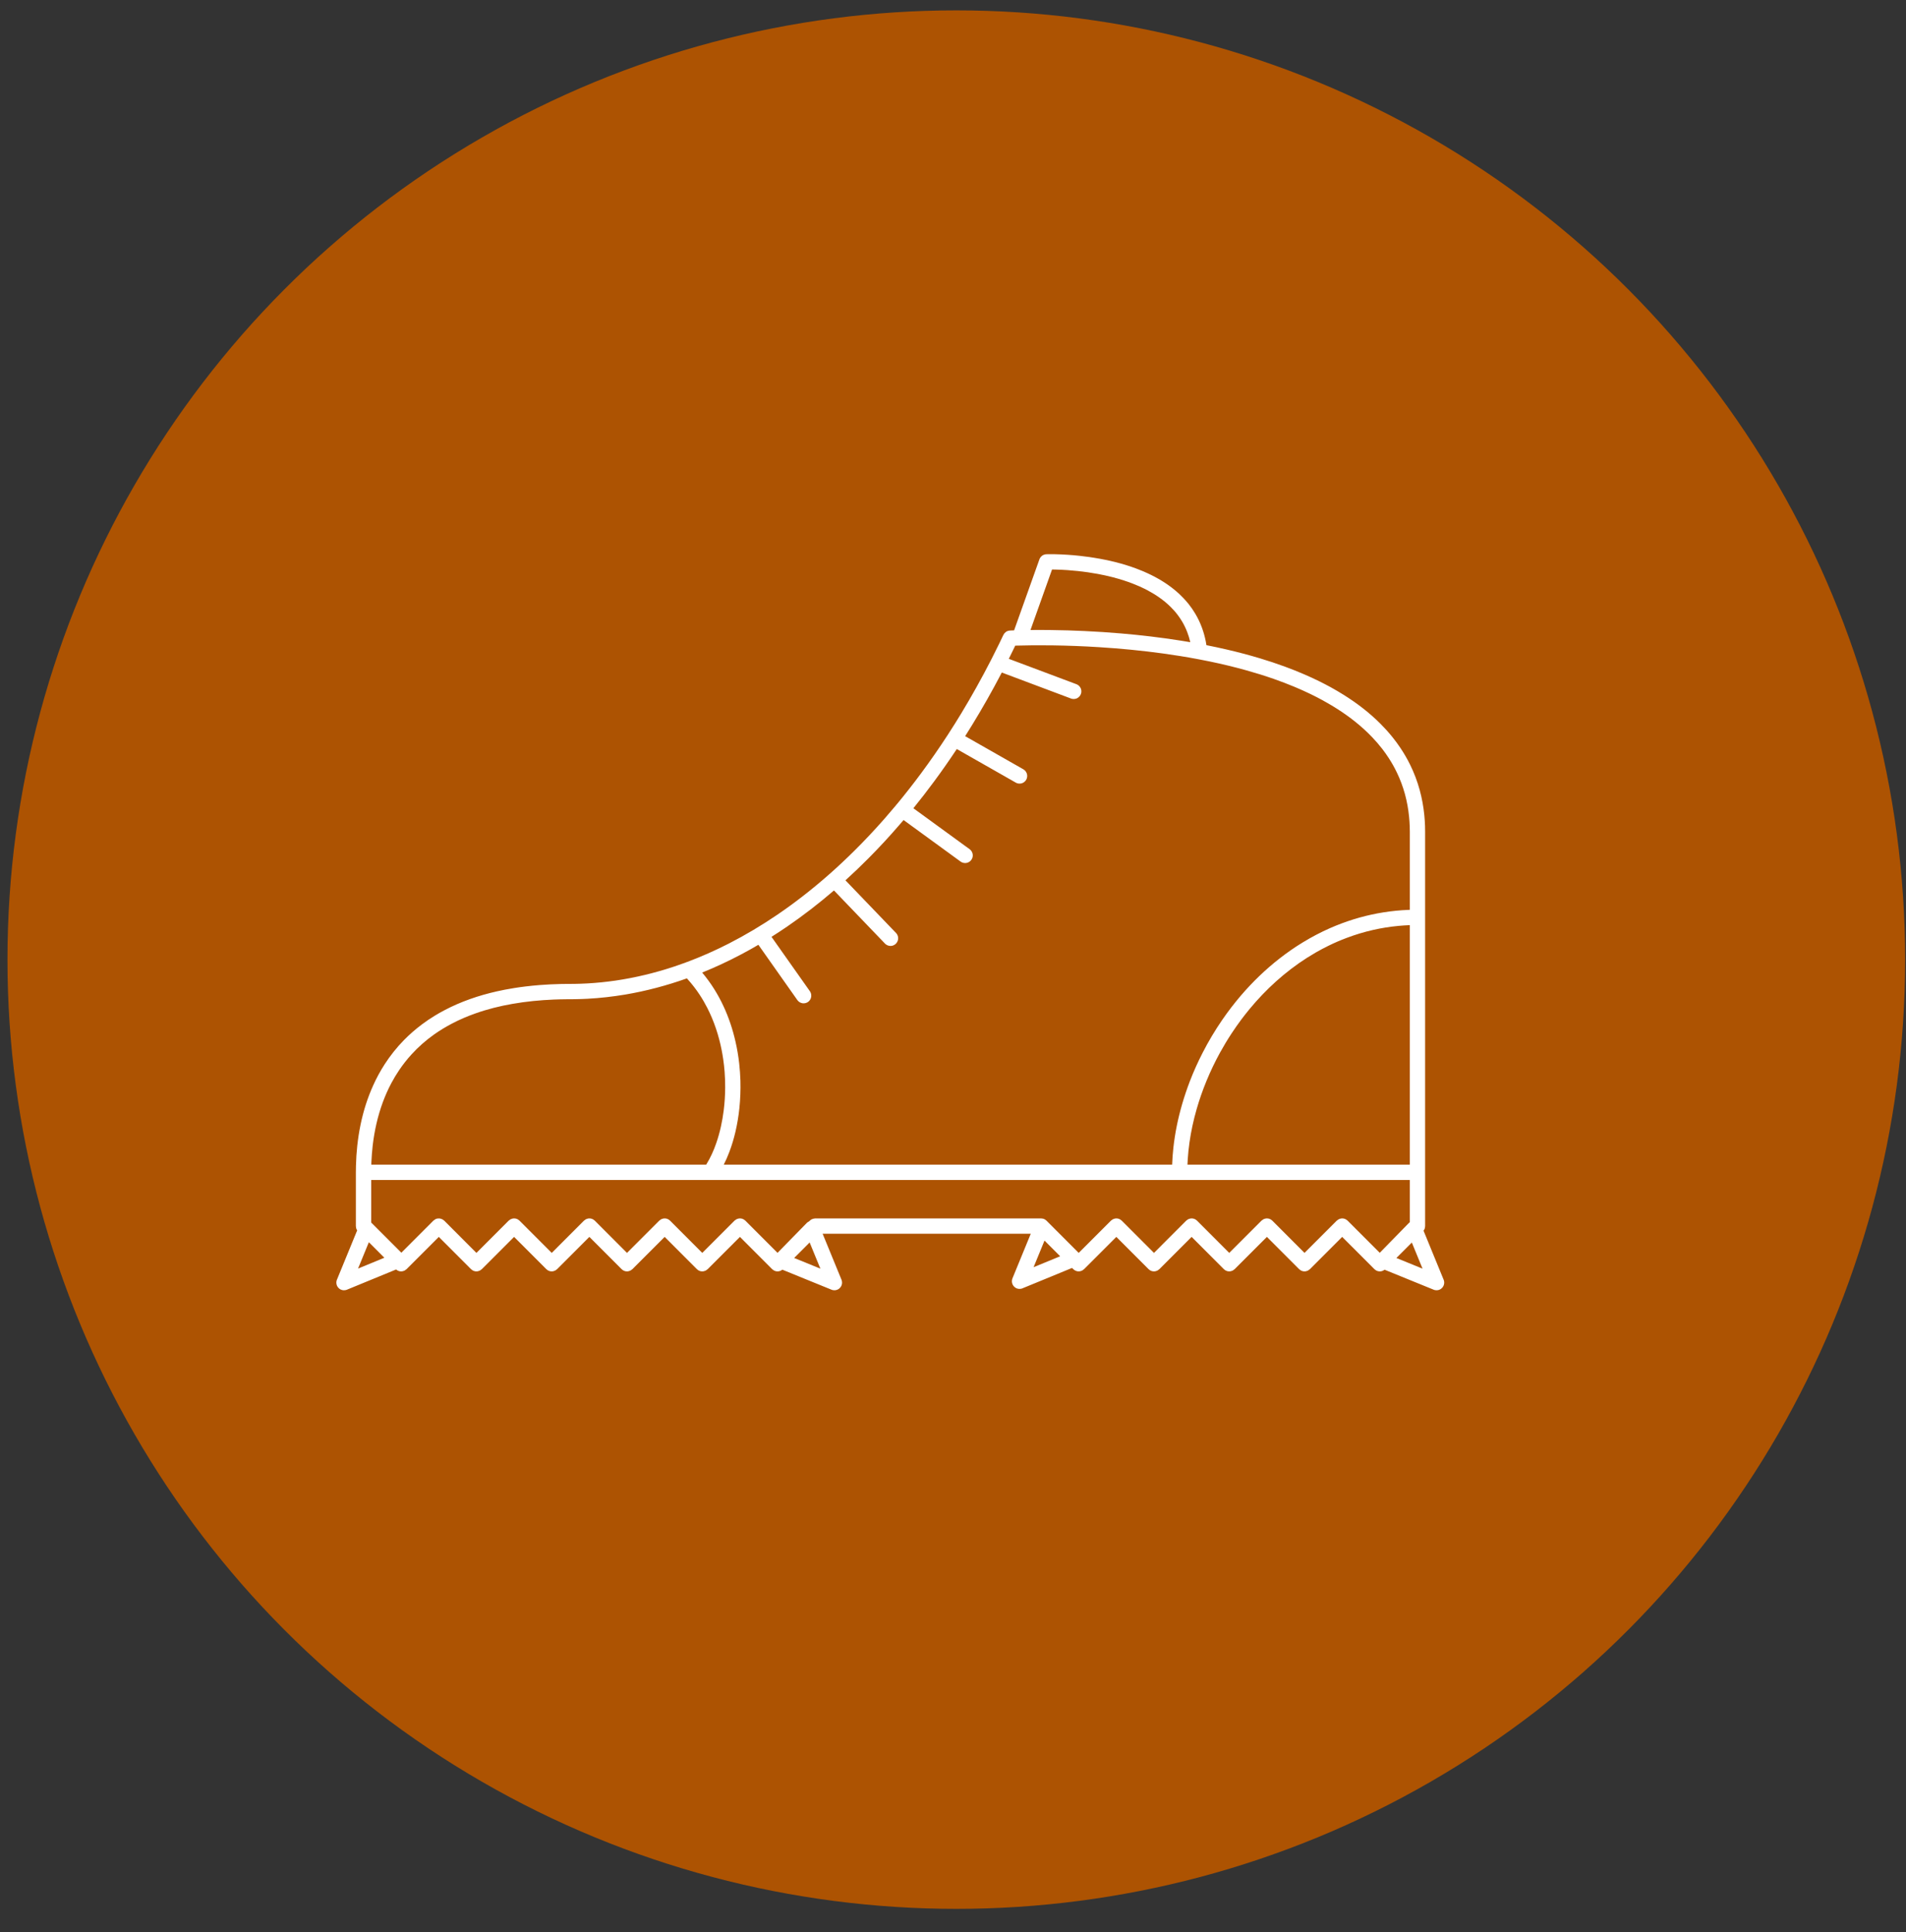
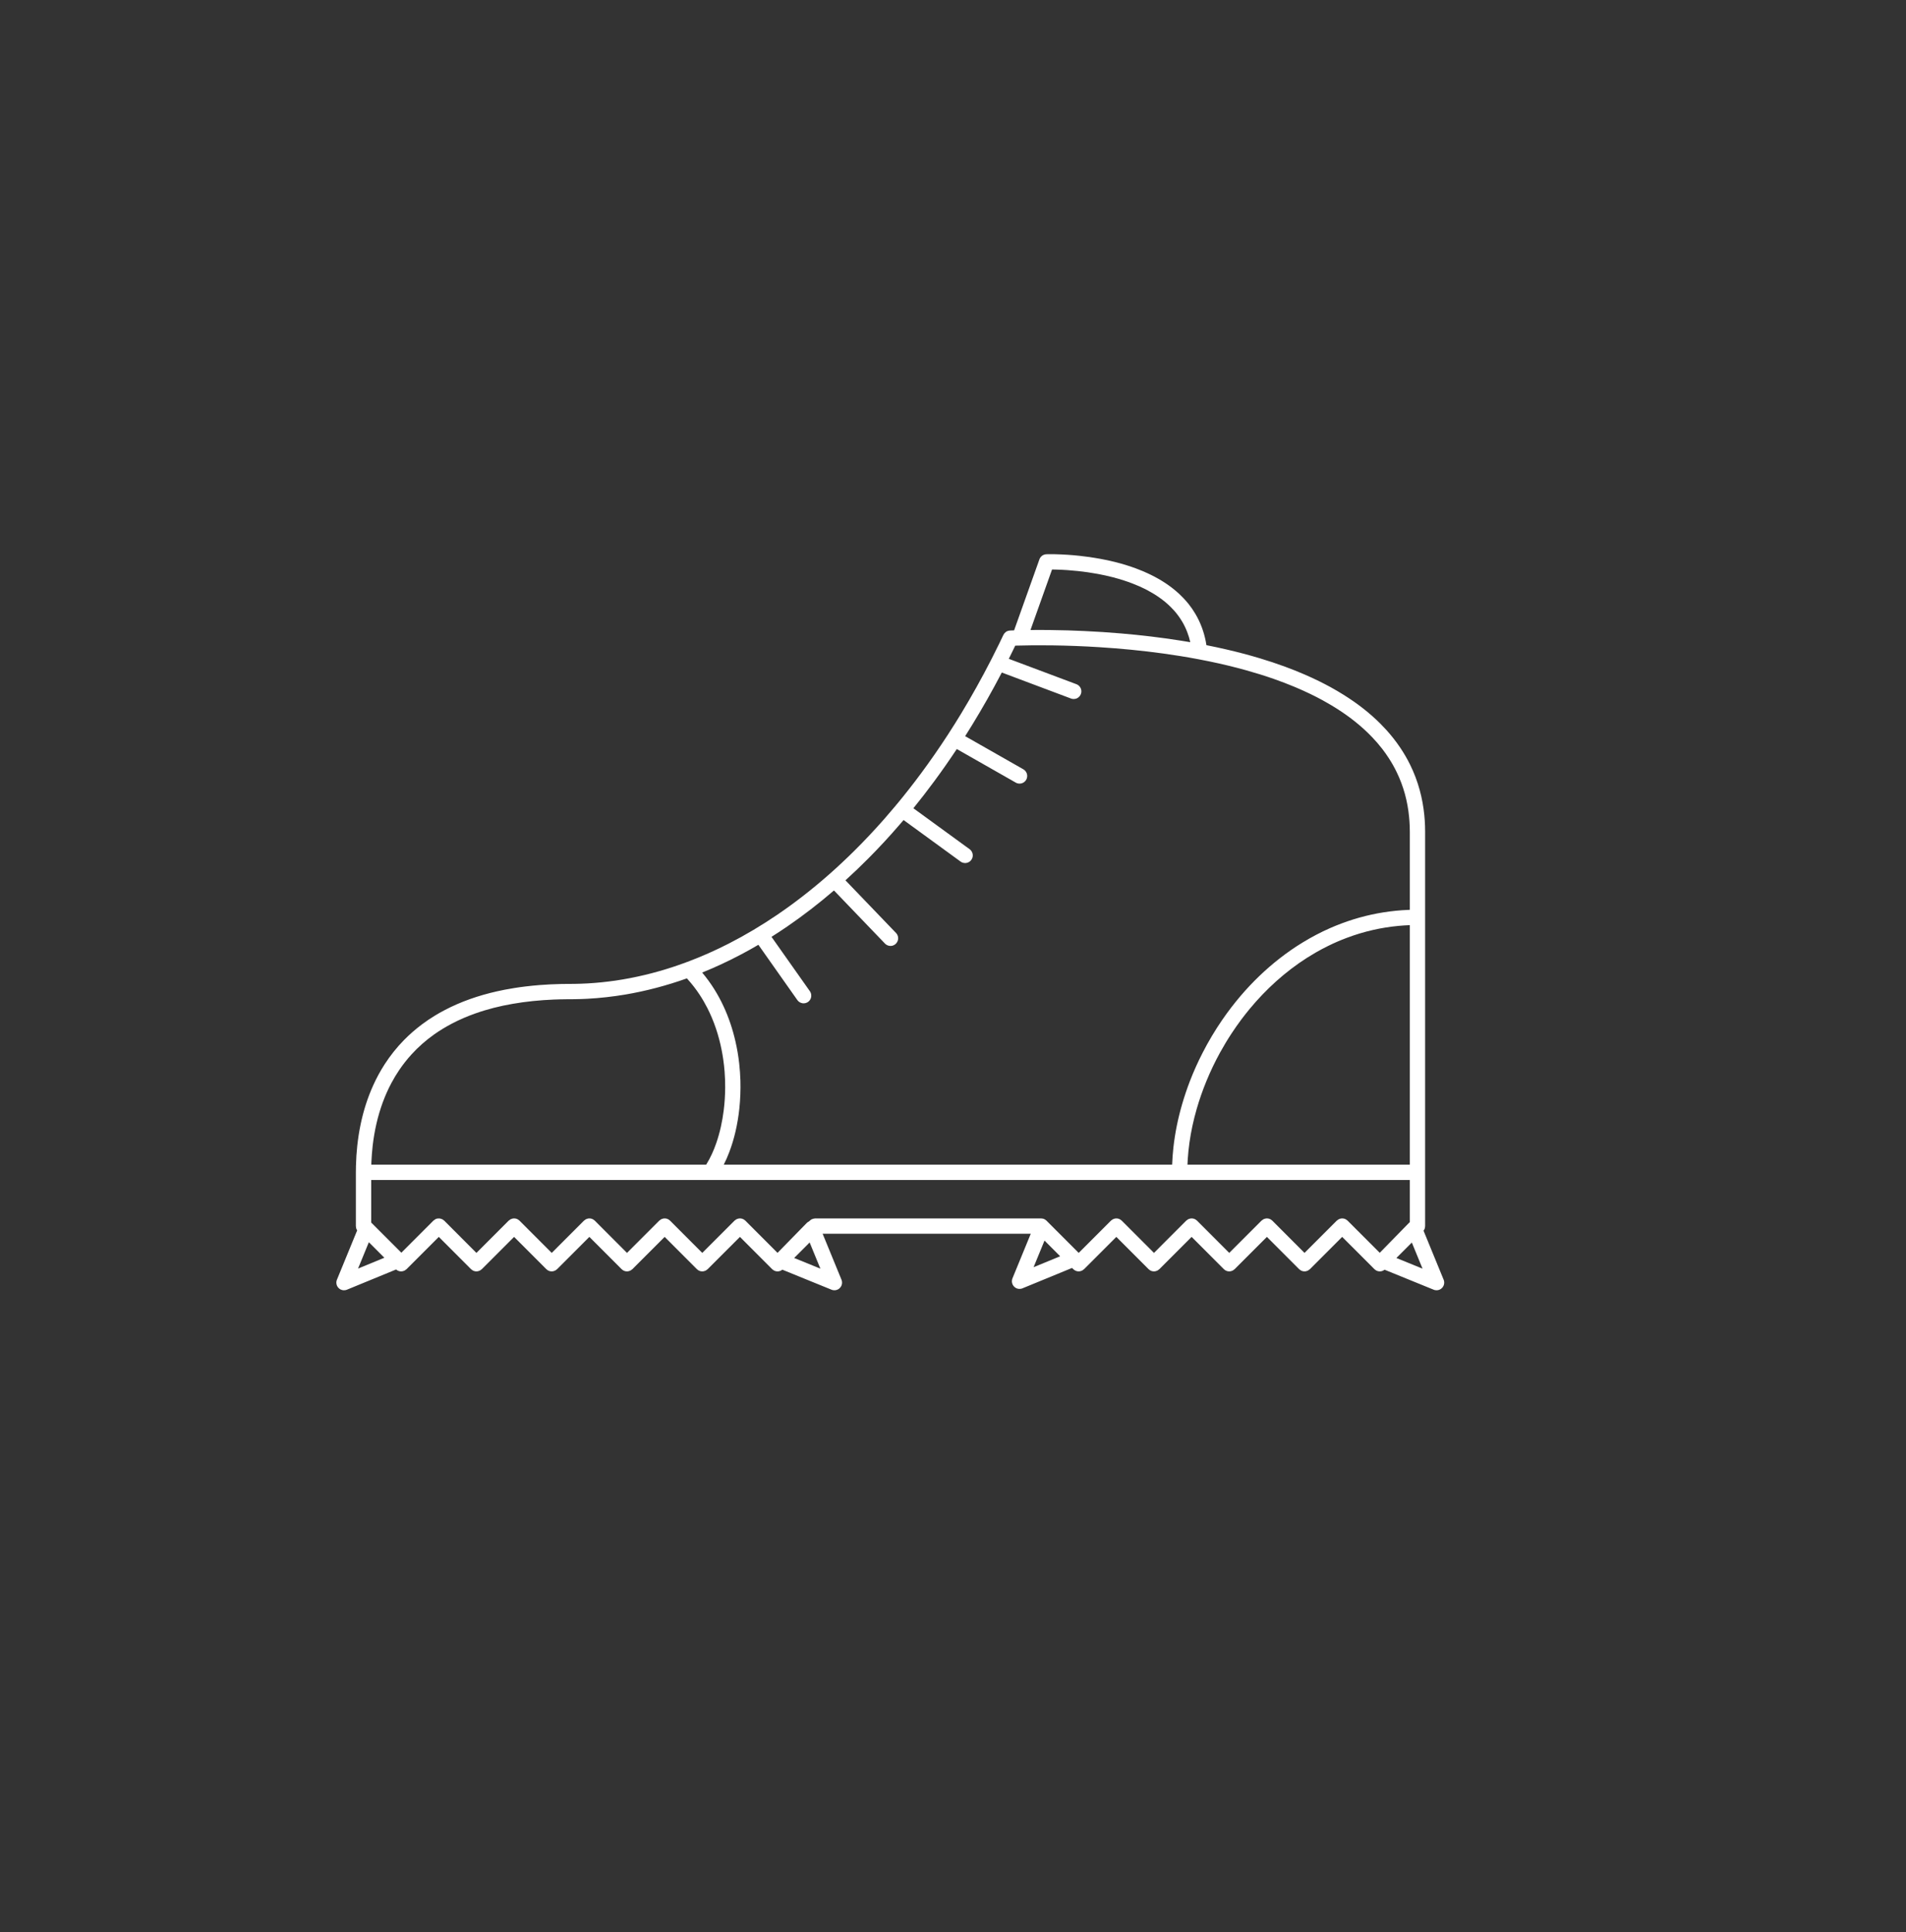
<svg xmlns="http://www.w3.org/2000/svg" width="75px" height="76px" viewBox="0 0 75 76" version="1.1">
  <rect x="0" y="0" width="75" height="76" fill="#333333" stroke="none" />
  <title>Group 34</title>
  <desc>Created with Sketch.</desc>
  <defs />
  <g id="Page-1" stroke="none" stroke-width="1" fill="none" fill-rule="evenodd">
    <g id="outdoor" transform="translate(-1298, -1509)">
      <g id="Group-4" transform="translate(252, 1489)">
        <g id="Group-34" transform="translate(1046, 20)">
-           <circle id="Oval-2" fill="#AD5302" cx="37.63" cy="37.744" r="37.336" />
          <g id="Group-31" transform="translate(13.235, 21.568)" fill="#FFFFFF">
            <path d="M26.669,3.226 L27.666,0.431 C27.669,0.423 27.672,0.414 27.676,0.406 C27.684,0.389 27.693,0.373 27.704,0.358 C27.726,0.328 27.752,0.302 27.783,0.281 C27.814,0.261 27.849,0.246 27.885,0.239 C27.894,0.237 27.903,0.235 27.912,0.234 C27.931,0.231 27.949,0.231 27.968,0.231 C28.001,0.23 28.034,0.23 28.066,0.23 C28.091,0.23 28.115,0.23 28.14,0.23 C28.186,0.23 28.231,0.23 28.277,0.231 C28.438,0.234 28.6,0.242 28.761,0.252 C28.924,0.262 29.086,0.276 29.248,0.294 C29.513,0.322 29.777,0.36 30.039,0.408 C30.241,0.444 30.443,0.487 30.642,0.537 C30.797,0.576 30.951,0.619 31.103,0.667 C31.223,0.704 31.342,0.745 31.459,0.788 C31.549,0.821 31.637,0.856 31.725,0.893 C31.79,0.92 31.854,0.948 31.918,0.978 C32.316,1.161 32.695,1.388 33.03,1.672 C33.075,1.71 33.119,1.748 33.162,1.788 C33.219,1.842 33.275,1.897 33.329,1.954 C33.402,2.03 33.472,2.11 33.538,2.192 C33.634,2.313 33.722,2.44 33.8,2.573 C33.907,2.752 33.996,2.942 34.067,3.138 C34.128,3.307 34.176,3.481 34.211,3.657 C34.22,3.707 34.229,3.758 34.237,3.808 C34.499,3.86 34.761,3.915 35.021,3.976 C35.465,4.078 35.906,4.194 36.342,4.325 C36.676,4.425 37.006,4.535 37.333,4.655 C37.588,4.749 37.842,4.85 38.091,4.958 C38.288,5.043 38.482,5.132 38.673,5.226 C38.821,5.299 38.966,5.375 39.111,5.453 C39.206,5.506 39.3,5.559 39.394,5.614 C39.474,5.661 39.553,5.709 39.631,5.758 C40.155,6.085 40.649,6.462 41.086,6.9 C41.164,6.978 41.24,7.059 41.315,7.141 C41.404,7.239 41.49,7.34 41.573,7.444 C41.679,7.577 41.779,7.714 41.873,7.854 C42.013,8.064 42.14,8.282 42.251,8.508 C42.409,8.828 42.536,9.164 42.63,9.508 C42.718,9.831 42.778,10.161 42.811,10.494 C42.825,10.635 42.834,10.777 42.839,10.919 C42.842,10.995 42.843,11.072 42.843,11.149 L42.843,24.541 L42.843,24.541 L42.843,24.541 L42.843,26.656 C42.839,26.682 42.839,26.709 42.833,26.734 C42.818,26.787 42.805,26.806 42.78,26.837 L43.571,28.766 C43.573,28.771 43.575,28.775 43.577,28.78 C43.58,28.79 43.583,28.8 43.586,28.81 C43.593,28.841 43.595,28.873 43.593,28.904 C43.59,28.935 43.583,28.966 43.571,28.995 C43.555,29.034 43.531,29.069 43.5,29.098 C43.474,29.123 43.443,29.144 43.409,29.158 C43.385,29.168 43.359,29.175 43.333,29.178 C43.297,29.183 43.26,29.182 43.224,29.173 C43.214,29.171 43.204,29.168 43.194,29.165 C43.189,29.163 43.184,29.161 43.179,29.159 L41.245,28.372 C41.23,28.385 41.214,28.397 41.196,28.406 C41.168,28.42 41.138,28.43 41.107,28.435 C41.044,28.445 40.98,28.435 40.923,28.406 C40.895,28.392 40.872,28.369 40.847,28.35 L39.579,27.082 L38.31,28.351 L38.234,28.406 C38.204,28.416 38.175,28.43 38.144,28.435 C38.082,28.445 38.017,28.435 37.961,28.406 C37.933,28.392 37.91,28.369 37.884,28.35 L36.617,27.082 L35.348,28.351 L35.272,28.406 C35.242,28.416 35.213,28.43 35.182,28.435 C35.119,28.445 35.055,28.435 34.998,28.406 C34.97,28.392 34.947,28.369 34.922,28.35 L33.655,27.082 L32.386,28.351 L32.31,28.406 C32.28,28.416 32.251,28.43 32.22,28.435 C32.157,28.445 32.093,28.435 32.036,28.406 C32.008,28.392 31.985,28.369 31.96,28.35 L30.692,27.082 L29.423,28.351 L29.347,28.406 C29.317,28.416 29.288,28.43 29.257,28.435 C29.195,28.445 29.13,28.435 29.074,28.406 C29.046,28.392 29.023,28.369 28.997,28.35 L28.95,28.303 L26.998,29.105 C26.993,29.107 26.988,29.109 26.984,29.111 C26.974,29.114 26.964,29.117 26.953,29.119 C26.923,29.127 26.891,29.129 26.86,29.127 C26.828,29.124 26.797,29.117 26.768,29.105 C26.744,29.094 26.721,29.081 26.7,29.065 C26.667,29.04 26.639,29.007 26.619,28.97 C26.602,28.938 26.59,28.903 26.585,28.866 C26.58,28.83 26.582,28.793 26.591,28.757 C26.593,28.747 26.596,28.737 26.599,28.727 C26.601,28.722 26.603,28.717 26.605,28.712 L27.325,26.958 L19.135,26.958 L19.877,28.766 C19.879,28.771 19.881,28.775 19.882,28.78 C19.886,28.79 19.889,28.8 19.891,28.81 C19.9,28.846 19.902,28.883 19.897,28.92 C19.892,28.956 19.881,28.991 19.863,29.024 C19.843,29.06 19.815,29.093 19.782,29.119 C19.761,29.135 19.739,29.148 19.714,29.158 C19.685,29.17 19.655,29.178 19.623,29.18 C19.592,29.183 19.56,29.18 19.53,29.173 C19.519,29.171 19.509,29.168 19.499,29.165 C19.495,29.163 19.49,29.161 19.485,29.159 L17.548,28.371 C17.532,28.384 17.516,28.397 17.498,28.406 C17.47,28.42 17.44,28.43 17.409,28.435 C17.346,28.445 17.281,28.435 17.225,28.406 C17.197,28.392 17.174,28.369 17.148,28.35 L15.881,27.082 L14.612,28.351 L14.536,28.406 C14.506,28.416 14.477,28.43 14.446,28.435 C14.383,28.445 14.319,28.435 14.262,28.406 C14.234,28.392 14.211,28.369 14.186,28.35 L12.919,27.082 L11.65,28.351 L11.573,28.406 C11.544,28.416 11.515,28.43 11.484,28.435 C11.421,28.445 11.357,28.435 11.3,28.406 C11.272,28.392 11.249,28.369 11.224,28.35 L9.956,27.082 L8.688,28.351 L8.611,28.406 C8.581,28.416 8.553,28.43 8.522,28.435 C8.459,28.445 8.394,28.435 8.338,28.406 C8.31,28.392 8.287,28.369 8.262,28.35 L6.994,27.082 L5.725,28.351 L5.649,28.406 C5.619,28.416 5.59,28.43 5.559,28.435 C5.496,28.445 5.432,28.435 5.375,28.406 C5.347,28.392 5.325,28.369 5.299,28.35 L4.032,27.082 L2.763,28.351 L2.687,28.406 C2.657,28.416 2.628,28.43 2.597,28.435 C2.534,28.445 2.47,28.435 2.413,28.406 C2.391,28.395 2.373,28.378 2.353,28.363 L0.416,29.159 C0.411,29.161 0.406,29.163 0.401,29.164 C0.391,29.168 0.381,29.171 0.371,29.173 C0.335,29.182 0.298,29.183 0.261,29.179 C0.23,29.174 0.2,29.165 0.171,29.152 C0.148,29.14 0.125,29.126 0.106,29.109 C0.074,29.082 0.048,29.048 0.029,29.01 C0.014,28.977 0.004,28.941 0.001,28.904 C-0.002,28.873 0.001,28.841 0.008,28.811 C0.011,28.8 0.013,28.79 0.017,28.78 C0.019,28.775 0.021,28.771 0.023,28.766 L0.82,26.824 C0.816,26.818 0.812,26.813 0.809,26.807 C0.773,26.746 0.777,26.725 0.768,26.656 L0.768,24.541 L0.768,24.541 L0.768,24.541 C0.768,24.535 0.768,24.529 0.768,24.523 C0.769,24.511 0.769,24.498 0.769,24.486 C0.769,24.418 0.77,24.35 0.772,24.282 C0.778,24.02 0.795,23.759 0.823,23.498 C0.883,22.944 0.993,22.395 1.164,21.864 C1.246,21.611 1.341,21.363 1.45,21.122 C1.58,20.834 1.731,20.556 1.902,20.291 C2.121,19.952 2.374,19.634 2.657,19.345 C2.879,19.119 3.118,18.91 3.373,18.72 C3.533,18.6 3.699,18.488 3.87,18.384 C3.996,18.307 4.124,18.234 4.255,18.166 C4.904,17.824 5.604,17.585 6.319,17.424 C6.424,17.4 6.529,17.378 6.634,17.358 C6.754,17.335 6.874,17.314 6.994,17.295 C7.141,17.271 7.288,17.251 7.436,17.233 C7.625,17.21 7.815,17.191 8.006,17.176 C8.282,17.155 8.56,17.141 8.837,17.135 C8.916,17.134 8.995,17.133 9.073,17.132 C9.139,17.132 9.205,17.132 9.27,17.131 C9.296,17.131 9.321,17.131 9.347,17.131 C9.527,17.128 9.706,17.122 9.885,17.112 C10.251,17.091 10.616,17.054 10.978,17.002 C11.765,16.887 12.541,16.699 13.296,16.448 C13.443,16.399 13.589,16.348 13.734,16.295 C13.756,16.283 13.779,16.275 13.803,16.269 C14.361,16.06 14.907,15.818 15.438,15.547 C16.101,15.208 16.742,14.825 17.357,14.407 C18.05,13.935 18.712,13.418 19.342,12.866 C19.353,12.856 19.365,12.846 19.376,12.836 C19.379,12.833 19.381,12.831 19.384,12.828 C19.396,12.816 19.409,12.804 19.424,12.794 C19.751,12.505 20.069,12.206 20.379,11.899 C20.792,11.49 21.19,11.066 21.573,10.63 C21.723,10.459 21.87,10.287 22.015,10.113 C22.023,10.101 22.032,10.089 22.041,10.078 C22.048,10.071 22.055,10.064 22.062,10.057 C22.389,9.662 22.705,9.259 23.01,8.847 C23.371,8.36 23.717,7.861 24.048,7.353 C24.057,7.335 24.068,7.318 24.081,7.302 C24.256,7.033 24.426,6.762 24.592,6.488 C25.001,5.812 25.386,5.122 25.747,4.419 L25.76,4.394 C25.764,4.385 25.768,4.376 25.772,4.368 C25.776,4.361 25.779,4.355 25.783,4.349 C25.885,4.149 25.985,3.948 26.084,3.746 C26.139,3.633 26.194,3.519 26.248,3.404 L26.292,3.337 C26.346,3.289 26.356,3.27 26.426,3.247 C26.451,3.239 26.479,3.237 26.505,3.233 C26.509,3.232 26.513,3.232 26.517,3.232 C26.529,3.231 26.541,3.231 26.553,3.23 C26.592,3.229 26.631,3.227 26.669,3.226 Z M42.32,27.304 L41.712,27.912 L42.741,28.331 L42.32,27.304 Z M18.624,27.301 L18.015,27.911 L19.047,28.331 L18.624,27.301 Z M0.854,28.328 L1.889,27.902 L1.279,27.292 L0.854,28.328 Z M27.436,28.274 L28.482,27.844 L27.866,27.227 C27.723,27.576 27.579,27.925 27.436,28.274 Z M42.241,26.504 L42.241,24.843 L1.371,24.843 L1.371,26.518 C1.373,26.52 1.375,26.522 1.378,26.524 C1.382,26.527 1.386,26.531 1.389,26.535 L2.558,27.704 L3.819,26.443 C3.886,26.395 3.9,26.372 3.985,26.359 C4.016,26.354 4.048,26.359 4.079,26.359 C4.109,26.369 4.139,26.378 4.169,26.388 L4.245,26.443 L5.512,27.712 L6.781,26.443 L6.858,26.388 C6.887,26.378 6.916,26.364 6.947,26.359 C7.01,26.349 7.074,26.359 7.131,26.388 C7.159,26.402 7.182,26.425 7.207,26.443 L8.475,27.712 L9.744,26.443 L9.82,26.388 C9.85,26.378 9.878,26.364 9.91,26.359 C9.972,26.349 10.037,26.359 10.093,26.388 C10.121,26.402 10.144,26.425 10.17,26.443 L11.437,27.712 L12.706,26.443 L12.782,26.388 C12.812,26.378 12.841,26.364 12.872,26.359 C12.935,26.349 12.999,26.359 13.056,26.388 C13.084,26.402 13.107,26.425 13.132,26.443 L14.399,27.712 L15.668,26.443 L15.744,26.388 C15.774,26.378 15.803,26.364 15.834,26.359 C15.897,26.349 15.961,26.359 16.018,26.388 C16.046,26.402 16.069,26.425 16.094,26.443 L17.36,27.71 L18.508,26.537 C18.512,26.534 18.515,26.53 18.519,26.526 C18.531,26.516 18.543,26.506 18.556,26.497 C18.57,26.488 18.586,26.479 18.601,26.472 L18.631,26.443 L18.693,26.395 C18.765,26.366 18.766,26.365 18.843,26.355 L27.73,26.355 C27.799,26.364 27.82,26.36 27.881,26.396 C27.904,26.409 27.923,26.427 27.943,26.443 L29.211,27.712 L30.48,26.443 L30.556,26.388 C30.586,26.378 30.614,26.364 30.645,26.359 C30.708,26.349 30.773,26.359 30.829,26.388 C30.857,26.402 30.88,26.425 30.905,26.443 L32.173,27.712 L33.442,26.443 L33.518,26.388 C33.548,26.378 33.577,26.364 33.608,26.359 C33.671,26.349 33.735,26.359 33.792,26.388 C33.82,26.402 33.842,26.425 33.868,26.443 L35.135,27.712 L36.404,26.443 L36.48,26.388 C36.51,26.378 36.539,26.364 36.57,26.359 C36.633,26.349 36.697,26.359 36.754,26.388 C36.782,26.402 36.805,26.425 36.83,26.443 L38.097,27.712 L39.366,26.443 L39.443,26.388 C39.472,26.378 39.501,26.364 39.532,26.359 C39.595,26.349 39.66,26.359 39.716,26.388 C39.744,26.402 39.767,26.425 39.792,26.443 L41.057,27.708 L42.202,26.537 C42.206,26.534 42.21,26.53 42.213,26.526 C42.221,26.519 42.229,26.513 42.238,26.506 L42.241,26.504 Z M13.793,16.914 C13.004,17.195 12.191,17.411 11.365,17.551 C10.873,17.633 10.377,17.689 9.879,17.716 C9.718,17.724 9.556,17.73 9.395,17.732 C9.348,17.733 9.301,17.734 9.254,17.734 C9.208,17.734 9.162,17.734 9.116,17.734 C9.091,17.734 9.065,17.735 9.039,17.735 C8.877,17.737 8.715,17.74 8.553,17.747 C8.01,17.77 7.468,17.822 6.933,17.916 C6.436,18.002 5.945,18.124 5.47,18.293 C5.157,18.403 4.851,18.534 4.557,18.688 C4.309,18.817 4.069,18.962 3.841,19.124 C3.521,19.352 3.224,19.612 2.96,19.902 C2.783,20.096 2.621,20.302 2.474,20.519 C2.364,20.682 2.262,20.85 2.17,21.023 C2.1,21.154 2.035,21.287 1.975,21.423 C1.924,21.54 1.876,21.658 1.831,21.778 C1.627,22.329 1.498,22.907 1.43,23.49 C1.418,23.599 1.407,23.707 1.399,23.816 C1.39,23.923 1.384,24.031 1.379,24.138 C1.378,24.172 1.377,24.206 1.376,24.24 L14.553,24.24 C14.558,24.232 14.563,24.224 14.568,24.216 C14.646,24.09 14.714,23.96 14.776,23.826 C14.84,23.688 14.896,23.547 14.946,23.403 C15.021,23.188 15.083,22.968 15.132,22.746 C15.179,22.534 15.216,22.319 15.243,22.103 C15.28,21.806 15.299,21.506 15.3,21.207 C15.301,20.999 15.294,20.791 15.278,20.584 C15.265,20.419 15.247,20.255 15.223,20.092 C15.206,19.973 15.185,19.854 15.162,19.736 C15.049,19.161 14.864,18.599 14.597,18.076 C14.553,17.99 14.506,17.904 14.457,17.819 C14.406,17.73 14.351,17.642 14.294,17.555 C14.225,17.45 14.151,17.346 14.073,17.246 C13.992,17.141 13.906,17.038 13.817,16.94 C13.809,16.931 13.801,16.923 13.793,16.914 Z M42.241,14.82 C42.232,14.82 42.223,14.821 42.214,14.821 C42.076,14.827 41.938,14.836 41.8,14.849 C41.46,14.881 41.123,14.934 40.79,15.01 C40.441,15.089 40.098,15.193 39.763,15.319 C39.513,15.412 39.268,15.518 39.029,15.636 C38.864,15.717 38.702,15.803 38.543,15.894 C38.425,15.962 38.31,16.032 38.196,16.104 C37.34,16.65 36.58,17.34 35.934,18.121 C35.823,18.255 35.716,18.392 35.611,18.531 C35.478,18.709 35.351,18.891 35.229,19.076 C35.065,19.325 34.912,19.58 34.768,19.841 C34.572,20.199 34.395,20.568 34.24,20.946 C34.091,21.308 33.961,21.677 33.853,22.053 C33.79,22.272 33.734,22.493 33.686,22.716 C33.594,23.148 33.53,23.587 33.502,24.028 C33.497,24.099 33.494,24.169 33.491,24.24 L42.241,24.24 L42.241,14.82 Z M33.883,4.354 C33.436,4.27 32.987,4.198 32.536,4.136 C31.7,4.021 30.859,3.94 30.017,3.887 C29.402,3.848 28.786,3.825 28.17,3.816 C27.923,3.813 27.676,3.812 27.429,3.813 C27.197,3.815 26.965,3.819 26.732,3.826 L26.714,3.827 C26.7,3.855 26.687,3.883 26.673,3.911 C26.657,3.944 26.641,3.977 26.625,4.01 C26.577,4.108 26.529,4.207 26.48,4.305 L26.46,4.345 L29.121,5.343 C29.137,5.349 29.141,5.35 29.155,5.358 C29.183,5.373 29.209,5.392 29.231,5.415 C29.257,5.442 29.279,5.474 29.293,5.509 C29.305,5.538 29.313,5.569 29.315,5.6 C29.318,5.632 29.315,5.664 29.308,5.694 C29.298,5.737 29.278,5.778 29.251,5.812 C29.227,5.842 29.198,5.867 29.165,5.886 C29.143,5.898 29.12,5.908 29.095,5.915 C29.053,5.927 29.008,5.929 28.964,5.922 C28.952,5.919 28.939,5.916 28.927,5.913 C28.921,5.911 28.915,5.909 28.909,5.907 L26.185,4.884 C26.176,4.902 26.167,4.919 26.158,4.936 C25.803,5.615 25.425,6.282 25.025,6.935 C24.932,7.087 24.838,7.237 24.743,7.387 L27.033,8.69 C27.046,8.699 27.05,8.7 27.062,8.71 C27.09,8.73 27.115,8.756 27.134,8.785 C27.157,8.819 27.173,8.858 27.18,8.898 C27.185,8.927 27.186,8.956 27.183,8.986 C27.179,9.02 27.169,9.054 27.154,9.086 C27.136,9.123 27.11,9.155 27.079,9.182 C27.057,9.201 27.032,9.216 27.005,9.228 C26.973,9.242 26.938,9.251 26.903,9.253 C26.862,9.256 26.821,9.25 26.782,9.236 C26.771,9.232 26.761,9.228 26.75,9.222 C26.745,9.22 26.74,9.217 26.735,9.214 L24.414,7.893 C24.128,8.324 23.832,8.749 23.524,9.165 C23.26,9.523 22.987,9.876 22.706,10.222 L24.919,11.833 C24.931,11.842 24.934,11.844 24.946,11.855 C24.971,11.878 24.992,11.906 25.008,11.936 C25.027,11.972 25.038,12.011 25.042,12.051 C25.045,12.085 25.042,12.12 25.033,12.153 C25.026,12.181 25.014,12.208 24.999,12.232 C24.985,12.257 24.966,12.279 24.945,12.299 C24.92,12.322 24.89,12.341 24.859,12.354 C24.822,12.37 24.782,12.378 24.741,12.378 C24.695,12.378 24.65,12.367 24.609,12.347 C24.598,12.342 24.588,12.336 24.579,12.33 C24.574,12.327 24.569,12.323 24.564,12.32 L22.32,10.686 C22.265,10.751 22.21,10.815 22.154,10.879 C21.764,11.331 21.359,11.769 20.938,12.192 C20.644,12.488 20.342,12.777 20.033,13.057 L22.023,15.128 C22.033,15.139 22.035,15.141 22.045,15.153 C22.065,15.179 22.081,15.209 22.091,15.24 C22.104,15.277 22.109,15.316 22.106,15.355 C22.104,15.394 22.094,15.432 22.077,15.467 C22.058,15.507 22.03,15.542 21.996,15.57 C21.966,15.595 21.931,15.613 21.894,15.625 C21.867,15.633 21.84,15.637 21.812,15.638 C21.779,15.638 21.746,15.634 21.714,15.623 C21.682,15.613 21.653,15.598 21.626,15.578 C21.617,15.572 21.608,15.564 21.6,15.557 C21.596,15.553 21.592,15.549 21.588,15.545 L19.581,13.456 C18.991,13.964 18.375,14.44 17.733,14.88 C17.532,15.017 17.329,15.15 17.123,15.28 L18.634,17.42 C18.637,17.425 18.64,17.43 18.643,17.434 C18.649,17.444 18.654,17.453 18.659,17.463 C18.673,17.493 18.682,17.525 18.686,17.558 C18.692,17.602 18.687,17.647 18.673,17.69 C18.661,17.726 18.641,17.761 18.616,17.79 C18.598,17.811 18.577,17.83 18.554,17.845 C18.526,17.863 18.496,17.877 18.464,17.885 C18.426,17.895 18.387,17.898 18.348,17.893 C18.31,17.888 18.273,17.875 18.239,17.856 C18.21,17.84 18.184,17.819 18.162,17.794 C18.152,17.783 18.15,17.779 18.141,17.768 L16.607,15.593 C16.388,15.722 16.165,15.846 15.94,15.965 C15.438,16.231 14.922,16.472 14.395,16.685 C14.568,16.891 14.727,17.109 14.87,17.337 C15.005,17.553 15.127,17.777 15.234,18.008 C15.442,18.453 15.597,18.921 15.706,19.4 C15.771,19.684 15.82,19.972 15.852,20.262 C15.877,20.487 15.893,20.712 15.9,20.938 C15.91,21.3 15.896,21.663 15.859,22.023 C15.826,22.337 15.774,22.65 15.702,22.957 C15.639,23.225 15.56,23.489 15.462,23.746 C15.398,23.915 15.326,24.08 15.245,24.24 L32.888,24.24 C32.896,24.017 32.913,23.794 32.937,23.572 C33.001,22.992 33.119,22.419 33.282,21.859 C33.37,21.557 33.471,21.259 33.583,20.965 C33.73,20.583 33.898,20.209 34.085,19.845 C34.315,19.395 34.575,18.959 34.862,18.542 C35.087,18.215 35.33,17.899 35.588,17.596 C36.048,17.059 36.559,16.565 37.117,16.13 C37.409,15.902 37.713,15.691 38.03,15.498 C38.374,15.288 38.732,15.1 39.102,14.937 C39.404,14.805 39.713,14.689 40.027,14.591 C40.337,14.495 40.652,14.417 40.971,14.357 C41.292,14.297 41.616,14.256 41.941,14.233 C42.041,14.226 42.141,14.221 42.241,14.217 L42.241,11.15 C42.24,11.079 42.239,11.009 42.237,10.939 C42.233,10.81 42.224,10.682 42.211,10.554 C42.182,10.254 42.128,9.957 42.049,9.667 C41.968,9.372 41.861,9.085 41.728,8.811 C41.636,8.619 41.531,8.434 41.416,8.256 C41.337,8.133 41.252,8.014 41.164,7.898 C41.099,7.814 41.031,7.731 40.961,7.65 C40.9,7.579 40.837,7.51 40.772,7.442 C40.361,7.008 39.888,6.636 39.385,6.315 C39.306,6.264 39.226,6.215 39.145,6.167 C39.032,6.099 38.918,6.034 38.802,5.971 C38.646,5.886 38.487,5.805 38.326,5.727 C38.122,5.629 37.915,5.536 37.705,5.448 C37.435,5.335 37.16,5.231 36.884,5.134 C36.528,5.01 36.168,4.898 35.805,4.797 C35.333,4.665 34.856,4.551 34.376,4.451 C34.229,4.42 34.083,4.391 33.936,4.364 C33.922,4.362 33.908,4.36 33.895,4.357 C33.891,4.356 33.887,4.355 33.883,4.354 Z M27.314,3.212 C27.416,3.211 27.518,3.21 27.621,3.21 L27.725,3.21 C27.856,3.211 27.987,3.211 28.119,3.213 C28.558,3.218 28.997,3.231 29.435,3.252 C29.918,3.274 30.4,3.306 30.881,3.347 C31.665,3.414 32.446,3.506 33.222,3.629 C33.349,3.649 33.476,3.669 33.602,3.691 C33.572,3.556 33.532,3.423 33.482,3.294 C33.427,3.151 33.361,3.012 33.282,2.88 C33.226,2.785 33.164,2.694 33.097,2.606 C33.05,2.545 33.001,2.486 32.949,2.429 C32.909,2.385 32.867,2.341 32.824,2.299 C32.561,2.039 32.253,1.828 31.927,1.654 C31.882,1.63 31.836,1.607 31.79,1.584 C31.728,1.553 31.666,1.524 31.603,1.496 C31.513,1.456 31.423,1.419 31.331,1.384 C31.218,1.34 31.104,1.3 30.989,1.263 C30.843,1.215 30.694,1.173 30.545,1.134 C30.353,1.085 30.158,1.042 29.963,1.006 C29.705,0.958 29.445,0.921 29.184,0.893 C29.046,0.878 28.908,0.866 28.769,0.856 C28.612,0.845 28.455,0.838 28.298,0.834 C28.253,0.833 28.208,0.833 28.163,0.832 L28.162,0.832 L27.314,3.212 Z" id="Page-1" />
          </g>
        </g>
      </g>
    </g>
  </g>
</svg>